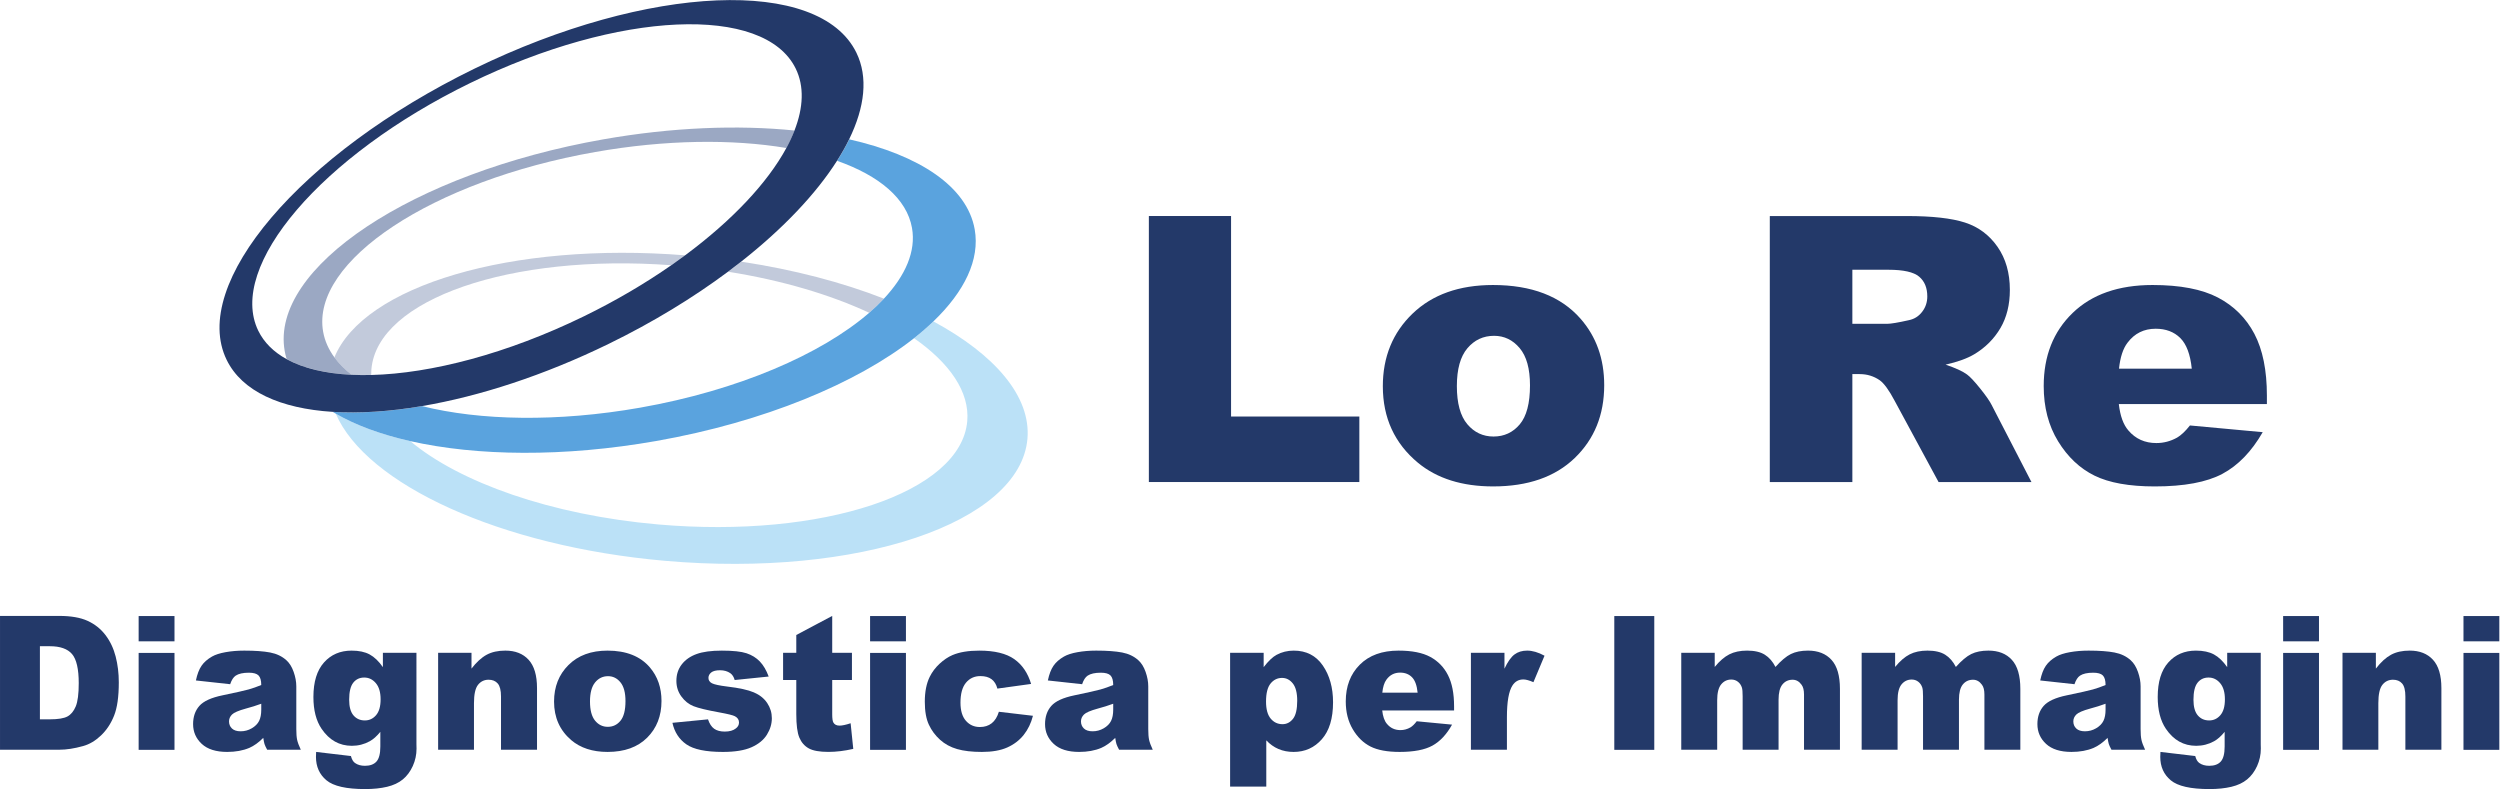
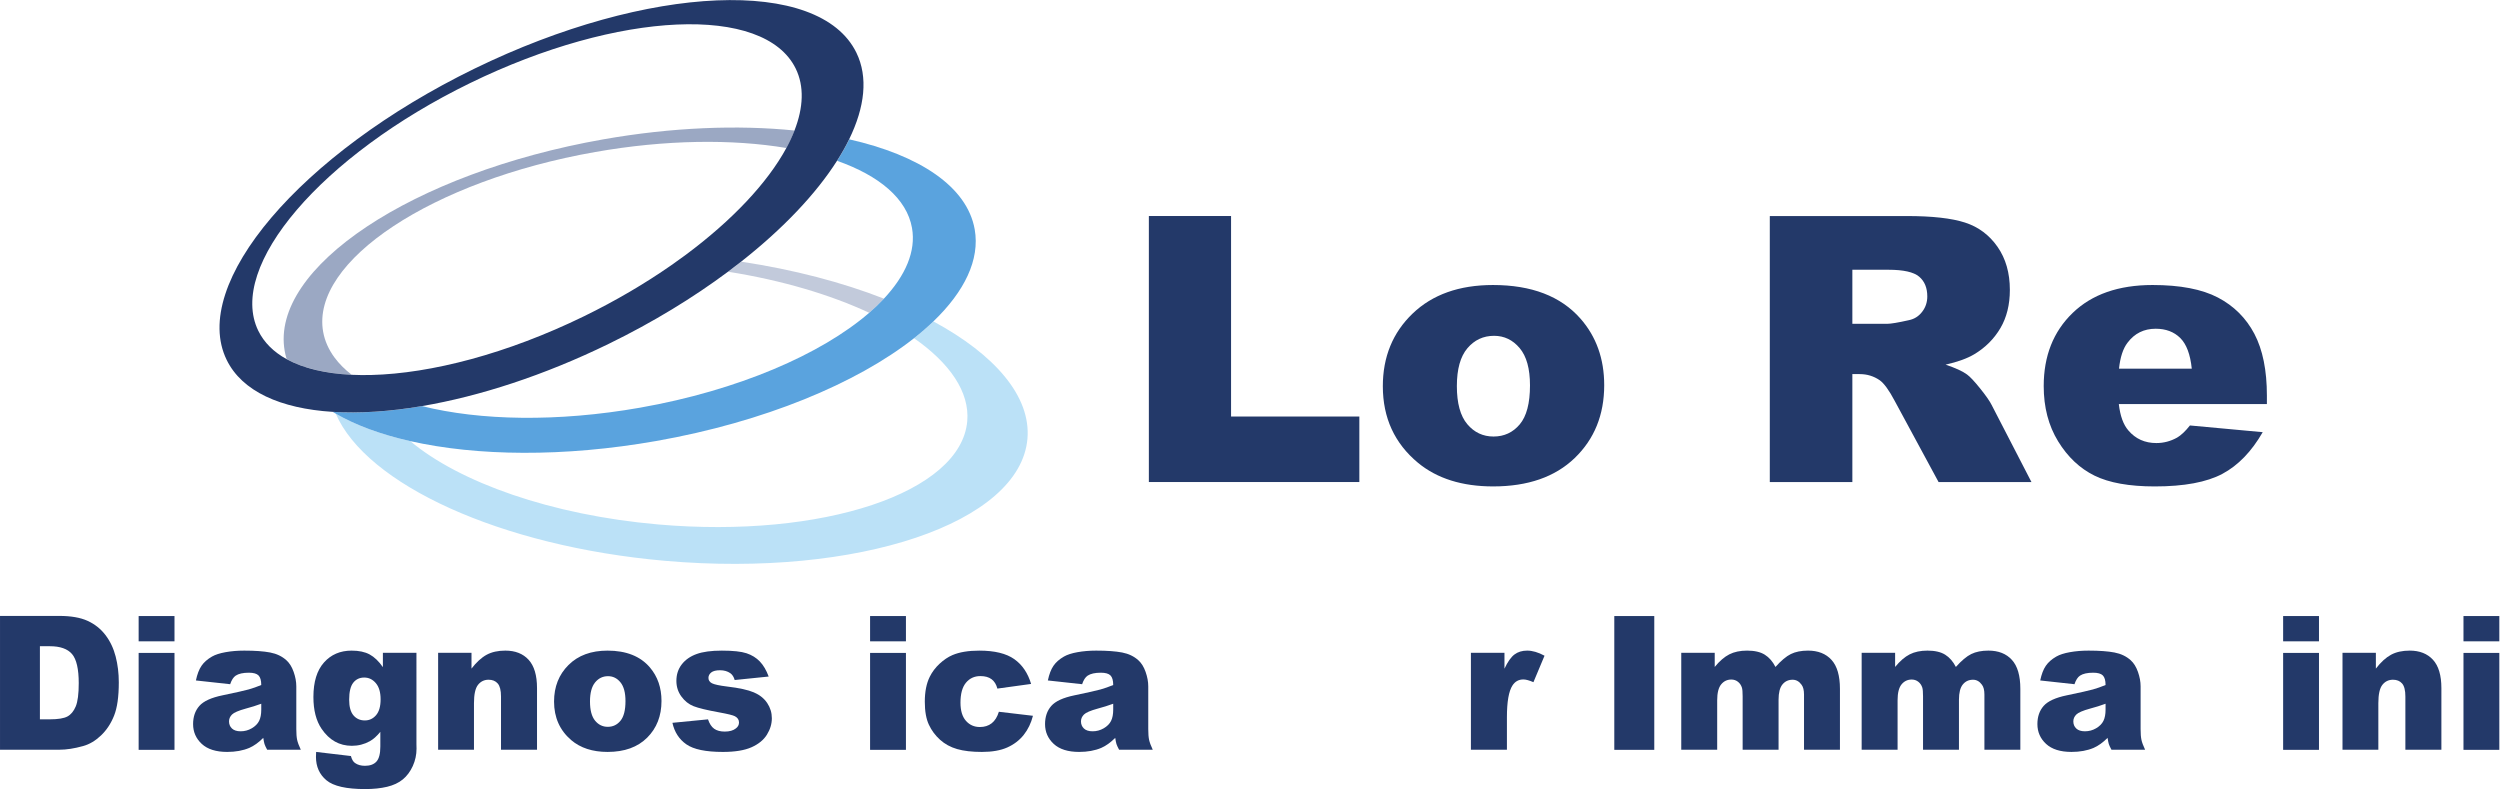
<svg xmlns="http://www.w3.org/2000/svg" version="1.1" id="svg1" width="411.162" height="129.778" viewBox="0 0 411.162 129.778">
  <defs id="defs1">
    <clipPath clipPathUnits="userSpaceOnUse" id="clipPath2">
      <path d="M 0,160.584 H 351.613 V 0 H 0 Z" transform="translate(-114.125,-106.116)" id="path2" />
    </clipPath>
    <clipPath clipPathUnits="userSpaceOnUse" id="clipPath4">
      <path d="M 0,160.584 H 351.613 V 0 H 0 Z" transform="translate(-139.453,-99.989)" id="path4" />
    </clipPath>
    <clipPath clipPathUnits="userSpaceOnUse" id="clipPath6">
-       <path d="M 0,160.584 H 351.613 V 0 H 0 Z" transform="translate(-65.561,-95.54)" id="path6" />
-     </clipPath>
+       </clipPath>
    <clipPath clipPathUnits="userSpaceOnUse" id="clipPath8">
      <path d="M 0,160.584 H 351.613 V 0 H 0 Z" transform="translate(-98.711,-122.443)" id="path8" />
    </clipPath>
    <clipPath clipPathUnits="userSpaceOnUse" id="clipPath10">
      <path d="M 0,160.584 H 351.613 V 0 H 0 Z" transform="translate(-105.269,-85.239)" id="path10" />
    </clipPath>
    <clipPath clipPathUnits="userSpaceOnUse" id="clipPath12">
      <path d="M 0,160.584 H 351.613 V 0 H 0 Z" transform="translate(-56.176,-98.835)" id="path12" />
    </clipPath>
    <clipPath clipPathUnits="userSpaceOnUse" id="clipPath14">
      <path d="M 0,160.584 H 351.613 V 0 H 0 Z" transform="translate(-29.239,-59.923)" id="path14" />
    </clipPath>
    <clipPath clipPathUnits="userSpaceOnUse" id="clipPath16">
      <path d="M 0,160.584 H 351.613 V 0 H 0 Z" id="path16" />
    </clipPath>
    <clipPath clipPathUnits="userSpaceOnUse" id="clipPath18">
      <path d="M 0,160.584 H 351.613 V 0 H 0 Z" transform="translate(-56.543,-52.829)" id="path18" />
    </clipPath>
    <clipPath clipPathUnits="userSpaceOnUse" id="clipPath20">
      <path d="M 0,160.584 H 351.613 V 0 H 0 Z" transform="translate(-67.386,-53.314)" id="path20" />
    </clipPath>
    <clipPath clipPathUnits="userSpaceOnUse" id="clipPath22">
      <path d="M 0,160.584 H 351.613 V 0 H 0 Z" transform="translate(-78.359,-59.113)" id="path22" />
    </clipPath>
    <clipPath clipPathUnits="userSpaceOnUse" id="clipPath24">
      <path d="M 0,160.584 H 351.613 V 0 H 0 Z" transform="translate(-97.092,-53.111)" id="path24" />
    </clipPath>
    <clipPath clipPathUnits="userSpaceOnUse" id="clipPath26">
      <path d="M 0,160.584 H 351.613 V 0 H 0 Z" transform="translate(-107.26,-50.476)" id="path26" />
    </clipPath>
    <clipPath clipPathUnits="userSpaceOnUse" id="clipPath28">
      <path d="M 0,160.584 H 351.613 V 0 H 0 Z" transform="translate(-126.97,-63.662)" id="path28" />
    </clipPath>
    <clipPath clipPathUnits="userSpaceOnUse" id="clipPath30">
      <path d="M 0,160.584 H 351.613 V 0 H 0 Z" id="path30" />
    </clipPath>
    <clipPath clipPathUnits="userSpaceOnUse" id="clipPath32">
      <path d="M 0,160.584 H 351.613 V 0 H 0 Z" transform="translate(-147.526,-51.838)" id="path32" />
    </clipPath>
    <clipPath clipPathUnits="userSpaceOnUse" id="clipPath34">
      <path d="M 0,160.584 H 351.613 V 0 H 0 Z" transform="translate(-161.63,-52.829)" id="path34" />
    </clipPath>
    <clipPath clipPathUnits="userSpaceOnUse" id="clipPath36">
-       <path d="M 0,160.584 H 351.613 V 0 H 0 Z" transform="translate(-180.481,-53.1)" id="path36" />
-     </clipPath>
+       </clipPath>
    <clipPath clipPathUnits="userSpaceOnUse" id="clipPath38">
-       <path d="M 0,160.584 H 351.613 V 0 H 0 Z" transform="translate(-199.179,-54.192)" id="path38" />
+       <path d="M 0,160.584 V 0 H 0 Z" transform="translate(-199.179,-54.192)" id="path38" />
    </clipPath>
    <clipPath clipPathUnits="userSpaceOnUse" id="clipPath40">
      <path d="M 0,160.584 H 351.613 V 0 H 0 Z" transform="translate(-205.752,-59.113)" id="path40" />
    </clipPath>
    <clipPath clipPathUnits="userSpaceOnUse" id="clipPath42">
      <path d="M 0,160.584 H 351.613 V 0 H 0 Z" id="path42" />
    </clipPath>
    <clipPath clipPathUnits="userSpaceOnUse" id="clipPath44">
      <path d="M 0,160.584 H 351.613 V 0 H 0 Z" transform="translate(-231.698,-59.113)" id="path44" />
    </clipPath>
    <clipPath clipPathUnits="userSpaceOnUse" id="clipPath46">
      <path d="M 0,160.584 H 351.613 V 0 H 0 Z" transform="translate(-253.949,-59.113)" id="path46" />
    </clipPath>
    <clipPath clipPathUnits="userSpaceOnUse" id="clipPath48">
      <path d="M 0,160.584 H 351.613 V 0 H 0 Z" transform="translate(-284.035,-52.829)" id="path48" />
    </clipPath>
    <clipPath clipPathUnits="userSpaceOnUse" id="clipPath50">
-       <path d="M 0,160.584 H 351.613 V 0 H 0 Z" transform="translate(-294.878,-53.314)" id="path50" />
-     </clipPath>
+       </clipPath>
    <clipPath clipPathUnits="userSpaceOnUse" id="clipPath52">
      <path d="M 0,160.584 H 351.613 V 0 H 0 Z" id="path52" />
    </clipPath>
    <clipPath clipPathUnits="userSpaceOnUse" id="clipPath54">
      <path d="M 0,160.584 H 351.613 V 0 H 0 Z" transform="translate(-313.261,-59.113)" id="path54" />
    </clipPath>
    <clipPath clipPathUnits="userSpaceOnUse" id="clipPath56">
      <path d="M 0,160.584 H 351.613 V 0 H 0 Z" id="path56" />
    </clipPath>
    <clipPath clipPathUnits="userSpaceOnUse" id="clipPath58">
      <path d="M 0,160.584 H 351.613 V 0 H 0 Z" transform="translate(-166.027,-112.989)" id="path58" />
    </clipPath>
    <clipPath clipPathUnits="userSpaceOnUse" id="clipPath60">
      <path d="M 0,160.584 H 351.613 V 0 H 0 Z" transform="translate(-204.02,-92.012)" id="path60" />
    </clipPath>
    <clipPath clipPathUnits="userSpaceOnUse" id="clipPath62">
      <path d="M 0,160.584 H 351.613 V 0 H 0 Z" transform="translate(-252.803,-99.691)" id="path62" />
    </clipPath>
    <clipPath clipPathUnits="userSpaceOnUse" id="clipPath64">
      <path d="M 0,160.584 H 351.613 V 0 H 0 Z" transform="translate(-294.669,-94.161)" id="path64" />
    </clipPath>
  </defs>
  <g id="layer-MC0" transform="translate(-32.423,-27.933)">
    <path id="path1" d="m 0,0 c 6.637,-1.049 12.604,-2.827 17.408,-5.065 0.662,0.574 1.27,1.156 1.819,1.745 C 14.111,-1.318 8.129,0.261 1.619,1.24 1.09,0.825 0.551,0.411 0,0" style="fill:#c2cadb;fill-opacity:1;fill-rule:nonzero;stroke:none" transform="matrix(1.333,0,0,-1.333,152.167,72.624)" clip-path="url(#clipPath2)" />
    <path id="path3" d="m 0,0 c -0.73,-0.7 -1.523,-1.393 -2.389,-2.073 4.412,-3.076 6.877,-6.641 6.563,-10.245 -0.772,-8.807 -17.848,-14.508 -38.143,-12.732 -13.195,1.154 -24.498,5.187 -30.582,10.287 -3.597,0.813 -6.711,1.956 -9.191,3.392 3.738,-8.702 20.258,-16.383 40.638,-18.168 23.78,-2.08 43.795,4.659 44.704,15.051 C 12.057,-9.258 7.584,-4.1 0,0" style="fill:#bbe1f7;fill-opacity:1;fill-rule:nonzero;stroke:none" transform="matrix(1.333,0,0,-1.333,185.937,80.794)" clip-path="url(#clipPath4)" />
    <path id="path5" d="m 0,0 c 0.562,-0.766 1.277,-1.479 2.123,-2.137 0.783,-0.038 1.592,-0.046 2.428,-0.025 -0.002,0.241 0,0.482 0.021,0.723 0.756,8.642 17.213,14.287 37.002,12.82 0.58,0.405 1.149,0.813 1.705,1.224 C 21.818,14.31 3.6,8.831 0,0" style="fill:#c2cadb;fill-opacity:1;fill-rule:nonzero;stroke:none" transform="matrix(1.333,0,0,-1.333,87.414,86.725)" clip-path="url(#clipPath6)" />
    <path id="path7" d="m 0,0 c -23.51,-4.146 -41.1,-15.833 -39.287,-26.107 0.06,-0.34 0.142,-0.672 0.242,-1 2.068,-1.141 4.805,-1.781 8.018,-1.933 -0.846,0.659 -1.561,1.371 -2.123,2.137 -0.715,0.976 -1.194,2.034 -1.395,3.171 -1.535,8.707 13.484,18.633 33.549,22.17 8.721,1.539 16.957,1.615 23.611,0.496 0.397,0.731 0.729,1.451 1.004,2.159 C 16.633,1.802 8.516,1.502 0,0" style="fill:#9ba8c3;fill-opacity:1;fill-rule:nonzero;stroke:none" transform="matrix(1.333,0,0,-1.333,131.615,50.855)" clip-path="url(#clipPath8)" />
    <path id="path9" d="m 0,0 c 13.316,2.348 24.729,7.117 31.795,12.677 0.865,0.68 1.658,1.372 2.389,2.073 3.837,3.685 5.763,7.614 5.103,11.358 -0.932,5.277 -6.807,9.149 -15.482,11.11 -0.424,-0.872 -0.926,-1.757 -1.494,-2.652 5.195,-1.827 8.601,-4.663 9.24,-8.283 0.506,-2.868 -0.793,-5.866 -3.469,-8.727 C 27.533,16.968 26.926,16.385 26.264,15.812 20.355,10.701 10.1,6.245 -1.996,4.111 -12.219,2.31 -21.771,2.518 -28.893,4.303 -32.908,3.619 -36.631,3.383 -39.918,3.59 -39.801,3.52 -39.68,3.449 -39.559,3.379 -37.078,1.942 -33.965,0.8 -30.367,-0.014 -22.154,-1.871 -11.434,-2.016 0,0" style="fill:#5aa3de;fill-opacity:1;fill-rule:nonzero;stroke:none" transform="matrix(1.333,0,0,-1.333,140.359,100.46)" clip-path="url(#clipPath10)" />
    <path id="path11" d="m 0,0 c -3.875,7.947 7.826,21.628 26.139,30.559 18.31,8.931 36.295,9.729 40.172,1.782 C 67.377,30.156 67.258,27.535 66.154,24.7 65.879,23.992 65.547,23.273 65.15,22.541 62.824,18.248 58.463,13.609 52.664,9.31 52.107,8.898 51.539,8.49 50.959,8.086 47.727,5.835 44.104,3.699 40.174,1.782 30.703,-2.836 21.326,-5.274 13.936,-5.458 13.1,-5.478 12.291,-5.47 11.508,-5.433 8.295,-5.28 5.559,-4.641 3.49,-3.499 1.908,-2.626 0.715,-1.462 0,0 m 20.201,-9.293 c 7.067,1.2 15.02,3.769 23.026,7.673 5.472,2.669 10.435,5.705 14.722,8.9 0.551,0.411 1.09,0.825 1.619,1.241 5.176,4.073 9.235,8.357 11.836,12.449 0.569,0.895 1.071,1.78 1.494,2.652 1.944,3.979 2.362,7.677 0.897,10.683 -4.574,9.377 -25.674,8.494 -47.129,-1.97 C 5.209,21.87 -8.477,5.786 -3.902,-3.59 c 1.896,-3.891 6.644,-6.009 13.078,-6.416 3.287,-0.207 7.01,0.029 11.025,0.713" style="fill:#233969;fill-opacity:1;fill-rule:nonzero;stroke:none" transform="matrix(1.333,0,0,-1.333,74.901,82.331)" clip-path="url(#clipPath12)" />
    <path id="path13" d="m 0,0 v -9.02 h 1.206 c 1.028,0 1.76,0.119 2.194,0.355 0.435,0.236 0.776,0.649 1.022,1.239 0.246,0.589 0.369,1.544 0.369,2.865 0,1.749 -0.275,2.947 -0.825,3.593 C 3.415,-0.323 2.502,0 1.227,0 Z M -4.922,3.739 H 2.39 c 1.441,0 2.606,-0.203 3.493,-0.608 0.887,-0.406 1.621,-0.987 2.2,-1.746 0.58,-0.758 1,-1.64 1.261,-2.646 0.26,-1.006 0.39,-2.072 0.39,-3.198 0,-1.764 -0.193,-3.132 -0.581,-4.104 C 8.766,-9.536 8.227,-10.351 7.54,-11.007 6.852,-11.664 6.113,-12.102 5.323,-12.319 4.244,-12.62 3.267,-12.77 2.39,-12.77 h -7.312 z" style="fill:#233969;fill-opacity:1;fill-rule:nonzero;stroke:none" transform="matrix(1.333,0,0,-1.333,38.986,134.214)" clip-path="url(#clipPath14)" />
    <path id="path15" d="m 41.429,59.113 h 4.423 V 47.154 h -4.423 z m 0,4.549 h 4.423 v -3.119 h -4.423 z" style="fill:#233969;fill-opacity:1;fill-rule:nonzero;stroke:none" transform="matrix(1.333,0,0,-1.333,0,214.112)" clip-path="url(#clipPath16)" />
    <path id="path17" d="m 0,0 c -0.609,-0.225 -1.243,-0.424 -1.901,-0.597 -0.899,-0.247 -1.467,-0.491 -1.706,-0.732 -0.247,-0.247 -0.37,-0.529 -0.37,-0.844 0,-0.361 0.122,-0.655 0.364,-0.884 0.243,-0.229 0.599,-0.343 1.07,-0.343 0.492,0 0.951,0.123 1.375,0.371 0.423,0.248 0.724,0.55 0.901,0.906 C -0.089,-1.766 0,-1.302 0,-0.732 Z m -3.836,2.41 -4.227,0.462 c 0.16,0.765 0.39,1.368 0.691,1.807 0.3,0.439 0.733,0.82 1.298,1.143 0.406,0.233 0.964,0.413 1.674,0.54 0.709,0.128 1.477,0.192 2.302,0.192 1.327,0 2.391,-0.077 3.195,-0.231 C 1.901,6.169 2.571,5.848 3.107,5.36 3.483,5.022 3.78,4.544 3.998,3.924 4.215,3.305 4.324,2.714 4.324,2.151 V -3.13 c 0,-0.563 0.034,-1.004 0.103,-1.324 0.069,-0.319 0.219,-0.726 0.451,-1.221 H 0.728 C 0.561,-5.368 0.452,-5.133 0.401,-4.972 0.351,-4.81 0.3,-4.557 0.249,-4.211 -0.33,-4.79 -0.906,-5.202 -1.479,-5.45 -2.261,-5.78 -3.17,-5.945 -4.205,-5.945 c -1.376,0 -2.421,0.33 -3.135,0.99 -0.714,0.661 -1.07,1.476 -1.07,2.444 0,0.908 0.257,1.656 0.771,2.241 0.515,0.585 1.463,1.021 2.847,1.306 1.658,0.345 2.734,0.588 3.227,0.726 0.493,0.139 1.014,0.321 1.565,0.547 0,0.563 -0.113,0.957 -0.337,1.182 -0.225,0.225 -0.62,0.338 -1.184,0.338 -0.725,0 -1.268,-0.121 -1.63,-0.361 C -3.434,3.281 -3.662,2.928 -3.836,2.41" style="fill:#233969;fill-opacity:1;fill-rule:nonzero;stroke:none" transform="matrix(1.333,0,0,-1.333,75.391,143.673)" clip-path="url(#clipPath18)" />
    <path id="path19" d="m 0,0 c 0,-0.863 0.178,-1.504 0.532,-1.92 0.356,-0.417 0.823,-0.625 1.403,-0.625 0.549,0 1.011,0.216 1.384,0.647 0.373,0.432 0.56,1.084 0.56,1.954 0,0.871 -0.195,1.537 -0.587,1.999 C 2.901,2.517 2.423,2.747 1.858,2.747 1.293,2.747 0.843,2.535 0.506,2.111 0.169,1.687 0,0.983 0,0 m 4.161,5.799 h 4.14 V -5.495 l 0.011,-0.53 c 0,-0.75 -0.154,-1.465 -0.461,-2.145 -0.309,-0.679 -0.718,-1.229 -1.229,-1.649 -0.51,-0.421 -1.158,-0.725 -1.944,-0.913 -0.786,-0.187 -1.687,-0.281 -2.7,-0.281 -2.318,0 -3.91,0.36 -4.776,1.081 -0.865,0.72 -1.298,1.685 -1.298,2.894 0,0.15 0.007,0.353 0.022,0.608 l 4.292,-0.507 c 0.108,-0.413 0.275,-0.698 0.5,-0.856 0.325,-0.232 0.734,-0.349 1.227,-0.349 0.637,0 1.114,0.177 1.429,0.53 0.315,0.353 0.473,0.968 0.473,1.846 v 1.813 C 3.412,-4.486 2.978,-4.872 2.543,-5.112 1.861,-5.488 1.127,-5.675 0.337,-5.675 c -1.543,0 -2.789,0.698 -3.737,2.094 -0.674,0.991 -1.011,2.301 -1.011,3.93 0,1.862 0.434,3.28 1.304,4.256 0.869,0.976 2.007,1.464 3.412,1.464 0.897,0 1.638,-0.157 2.221,-0.472 C 3.109,5.281 3.654,4.759 4.161,4.031 Z" style="fill:#233969;fill-opacity:1;fill-rule:nonzero;stroke:none" transform="matrix(1.333,0,0,-1.333,89.848,143.027)" clip-path="url(#clipPath20)" />
    <path id="path21" d="m 0,0 h 4.118 v -1.948 c 0.615,0.796 1.238,1.364 1.869,1.706 0.63,0.341 1.398,0.512 2.303,0.512 1.225,0 2.183,-0.377 2.874,-1.131 0.691,-0.755 1.038,-1.92 1.038,-3.497 v -7.601 H 7.758 v 6.576 c 0,0.751 -0.134,1.282 -0.402,1.593 -0.268,0.312 -0.645,0.468 -1.129,0.468 -0.537,0 -0.971,-0.21 -1.305,-0.631 -0.333,-0.42 -0.499,-1.175 -0.499,-2.263 v -5.743 H 0 Z" style="fill:#233969;fill-opacity:1;fill-rule:nonzero;stroke:none" transform="matrix(1.333,0,0,-1.333,104.479,135.295)" clip-path="url(#clipPath22)" />
    <path id="path23" d="m 0,0 c 0,-1.066 0.208,-1.855 0.624,-2.365 0.417,-0.511 0.941,-0.765 1.57,-0.765 0.638,0 1.161,0.251 1.571,0.754 0.409,0.503 0.613,1.31 0.613,2.421 0,1.036 -0.206,1.807 -0.619,2.314 C 3.346,2.866 2.835,3.119 2.227,3.119 1.582,3.119 1.05,2.862 0.63,2.348 0.21,1.833 0,1.051 0,0 m -4.434,-0.011 c 0,1.824 0.594,3.327 1.783,4.51 1.187,1.182 2.792,1.773 4.813,1.773 2.311,0 4.056,-0.694 5.236,-2.083 C 8.348,3.07 8.822,1.693 8.822,0.056 8.822,-1.783 8.233,-3.29 7.057,-4.465 5.879,-5.64 4.251,-6.227 2.173,-6.227 c -1.855,0 -3.355,0.488 -4.498,1.464 -1.405,1.208 -2.109,2.792 -2.109,4.752" style="fill:#233969;fill-opacity:1;fill-rule:nonzero;stroke:none" transform="matrix(1.333,0,0,-1.333,129.456,143.298)" clip-path="url(#clipPath24)" />
    <path id="path25" d="m 0,0 4.39,0.428 c 0.181,-0.54 0.434,-0.927 0.76,-1.16 0.327,-0.232 0.761,-0.349 1.304,-0.349 0.594,0 1.054,0.131 1.38,0.394 0.254,0.194 0.381,0.438 0.381,0.73 0,0.33 -0.167,0.585 -0.5,0.765 C 7.476,0.936 6.842,1.093 5.813,1.28 4.277,1.558 3.211,1.814 2.613,2.051 2.016,2.287 1.513,2.687 1.104,3.249 0.694,3.811 0.489,4.453 0.489,5.172 c 0,0.788 0.221,1.467 0.663,2.037 0.442,0.57 1.05,0.995 1.826,1.276 0.774,0.282 1.814,0.422 3.118,0.422 1.376,0 2.391,-0.109 3.048,-0.326 0.655,-0.218 1.202,-0.556 1.64,-1.014 0.438,-0.458 0.802,-1.077 1.092,-1.858 L 7.682,5.281 C 7.573,5.664 7.393,5.946 7.139,6.126 6.791,6.366 6.371,6.486 5.878,6.486 5.379,6.486 5.015,6.395 4.786,6.211 4.559,6.027 4.444,5.804 4.444,5.542 4.444,5.249 4.589,5.028 4.879,4.878 5.168,4.729 5.799,4.594 6.77,4.474 8.239,4.301 9.333,4.061 10.051,3.753 c 0.717,-0.307 1.265,-0.746 1.645,-1.315 0.381,-0.57 0.571,-1.197 0.571,-1.879 0,-0.69 -0.201,-1.361 -0.603,-2.014 C 11.262,-2.107 10.628,-2.626 9.763,-3.013 8.897,-3.399 7.718,-3.592 6.226,-3.592 4.118,-3.592 2.617,-3.281 1.723,-2.657 0.828,-2.034 0.254,-1.148 0,0" style="fill:#233969;fill-opacity:1;fill-rule:nonzero;stroke:none" transform="matrix(1.333,0,0,-1.333,143.013,146.811)" clip-path="url(#clipPath26)" />
-     <path id="path27" d="M 0,0 V -4.549 H 2.434 V -7.905 H 0 v -4.237 c 0,-0.509 0.047,-0.847 0.142,-1.011 0.144,-0.255 0.398,-0.383 0.76,-0.383 0.326,0 0.783,0.098 1.369,0.293 l 0.326,-3.164 c -1.094,-0.248 -2.115,-0.371 -3.064,-0.371 -1.101,0 -1.912,0.146 -2.433,0.438 -0.522,0.293 -0.908,0.736 -1.158,1.333 -0.25,0.596 -0.375,1.561 -0.375,2.896 v 4.206 h -1.629 v 3.356 h 1.629 v 2.195 z" style="fill:#233969;fill-opacity:1;fill-rule:nonzero;stroke:none" transform="matrix(1.333,0,0,-1.333,169.293,129.229)" clip-path="url(#clipPath28)" />
    <path id="path29" d="m 131.674,59.113 h 4.423 V 47.154 h -4.423 z m 0,4.549 h 4.423 v -3.119 h -4.423 z" style="fill:#233969;fill-opacity:1;fill-rule:nonzero;stroke:none" transform="matrix(1.333,0,0,-1.333,0,214.112)" clip-path="url(#clipPath30)" />
    <path id="path31" d="M 0,0 4.205,-0.496 C 3.973,-1.404 3.593,-2.191 3.064,-2.855 2.535,-3.519 1.859,-4.035 1.038,-4.403 0.216,-4.771 -0.829,-4.955 -2.097,-4.955 c -1.224,0 -2.244,0.118 -3.058,0.354 -0.816,0.237 -1.516,0.619 -2.103,1.148 -0.587,0.529 -1.047,1.149 -1.38,1.862 -0.333,0.712 -0.5,1.657 -0.5,2.835 0,1.23 0.203,2.254 0.609,3.072 0.297,0.599 0.703,1.138 1.217,1.614 0.514,0.476 1.043,0.831 1.586,1.063 0.862,0.368 1.967,0.551 3.314,0.551 1.884,0 3.319,-0.349 4.308,-1.047 C 2.885,5.799 3.578,4.778 3.977,3.434 L -0.185,2.86 c -0.131,0.511 -0.368,0.895 -0.711,1.154 -0.344,0.259 -0.806,0.389 -1.385,0.389 -0.733,0 -1.324,-0.272 -1.777,-0.815 -0.453,-0.544 -0.679,-1.366 -0.679,-2.467 0,-0.982 0.224,-1.728 0.673,-2.237 0.45,-0.51 1.022,-0.765 1.717,-0.765 0.579,0 1.067,0.154 1.461,0.462 C -0.49,-1.111 -0.195,-0.638 0,0" style="fill:#233969;fill-opacity:1;fill-rule:nonzero;stroke:none" transform="matrix(1.333,0,0,-1.333,196.702,144.994)" clip-path="url(#clipPath32)" />
    <path id="path33" d="m 0,0 c -0.609,-0.225 -1.243,-0.424 -1.901,-0.597 -0.899,-0.247 -1.467,-0.491 -1.706,-0.732 -0.247,-0.247 -0.37,-0.529 -0.37,-0.844 0,-0.361 0.122,-0.655 0.364,-0.884 0.243,-0.229 0.599,-0.343 1.07,-0.343 0.492,0 0.951,0.123 1.375,0.371 0.423,0.248 0.724,0.55 0.901,0.906 C -0.089,-1.766 0,-1.302 0,-0.732 Z m -3.836,2.41 -4.227,0.462 c 0.16,0.765 0.39,1.368 0.691,1.807 0.3,0.439 0.733,0.82 1.298,1.143 0.406,0.233 0.964,0.413 1.674,0.54 0.709,0.128 1.477,0.192 2.302,0.192 1.327,0 2.391,-0.077 3.195,-0.231 C 1.901,6.169 2.571,5.848 3.107,5.36 3.483,5.022 3.78,4.544 3.998,3.924 4.215,3.305 4.324,2.714 4.324,2.151 V -3.13 c 0,-0.563 0.034,-1.004 0.103,-1.324 0.069,-0.319 0.219,-0.726 0.451,-1.221 H 0.727 C 0.561,-5.368 0.452,-5.133 0.401,-4.972 0.351,-4.81 0.3,-4.557 0.249,-4.211 -0.33,-4.79 -0.906,-5.202 -1.479,-5.45 -2.261,-5.78 -3.17,-5.945 -4.205,-5.945 c -1.376,0 -2.421,0.33 -3.135,0.99 -0.714,0.661 -1.07,1.476 -1.07,2.444 0,0.908 0.257,1.656 0.771,2.241 0.515,0.585 1.463,1.021 2.847,1.306 1.658,0.345 2.734,0.588 3.227,0.726 0.493,0.139 1.014,0.321 1.565,0.547 0,0.563 -0.113,0.957 -0.337,1.182 -0.225,0.225 -0.62,0.338 -1.184,0.338 -0.725,0 -1.268,-0.121 -1.63,-0.361 C -3.434,3.281 -3.662,2.928 -3.836,2.41" style="fill:#233969;fill-opacity:1;fill-rule:nonzero;stroke:none" transform="matrix(1.333,0,0,-1.333,215.507,143.673)" clip-path="url(#clipPath34)" />
    <path id="path35" d="m 0,0 c 0,-0.946 0.191,-1.648 0.576,-2.106 0.384,-0.458 0.869,-0.687 1.456,-0.687 0.514,0 0.945,0.22 1.293,0.659 0.348,0.439 0.522,1.184 0.522,2.235 0,0.969 -0.182,1.68 -0.544,2.134 C 2.94,2.689 2.499,2.916 1.977,2.916 1.412,2.916 0.941,2.688 0.565,2.229 0.188,1.771 0,1.028 0,0 M -4.433,-10.495 V 6.013 h 4.14 V 4.245 c 0.571,0.743 1.097,1.246 1.575,1.509 0.645,0.353 1.359,0.529 2.141,0.529 1.543,0 2.735,-0.612 3.58,-1.835 C 7.847,3.224 8.268,1.711 8.268,-0.09 8.268,-2.08 7.809,-3.598 6.889,-4.645 5.969,-5.692 4.806,-6.216 3.4,-6.216 c -0.68,0 -1.301,0.12 -1.863,0.36 -0.561,0.24 -1.062,0.597 -1.505,1.07 v -5.709 z" style="fill:#233969;fill-opacity:1;fill-rule:nonzero;stroke:none" transform="matrix(1.333,0,0,-1.333,240.641,143.313)" clip-path="url(#clipPath36)" />
    <path id="path37" d="M 0,0 C -0.087,0.886 -0.317,1.52 -0.69,1.903 -1.064,2.286 -1.554,2.477 -2.162,2.477 -2.865,2.477 -3.427,2.188 -3.847,1.61 -4.114,1.25 -4.285,0.713 -4.357,0 Z m 4.498,-2.196 h -8.866 c 0.08,-0.736 0.271,-1.283 0.576,-1.644 0.427,-0.518 0.984,-0.777 1.673,-0.777 0.434,0 0.848,0.113 1.239,0.338 0.238,0.142 0.495,0.394 0.771,0.754 L 4.248,-3.941 C 3.581,-5.143 2.777,-6.004 1.836,-6.526 0.895,-7.047 -0.457,-7.308 -2.217,-7.308 c -1.528,0 -2.73,0.223 -3.607,0.67 -0.876,0.446 -1.603,1.156 -2.178,2.128 -0.576,0.972 -0.864,2.115 -0.864,3.429 0,1.869 0.577,3.382 1.733,4.538 1.156,1.156 2.75,1.734 4.786,1.734 1.652,0 2.955,-0.259 3.911,-0.777 0.956,-0.518 1.684,-1.268 2.184,-2.252 0.5,-0.984 0.75,-2.264 0.75,-3.84 z" style="fill:#233969;fill-opacity:1;fill-rule:nonzero;stroke:none" transform="matrix(1.333,0,0,-1.333,265.572,141.856)" clip-path="url(#clipPath38)" />
    <path id="path39" d="m 0,0 h 4.14 v -1.96 c 0.398,0.849 0.809,1.433 1.233,1.751 0.424,0.319 0.946,0.479 1.569,0.479 0.653,0 1.366,-0.21 2.141,-0.63 L 7.714,-3.626 c -0.522,0.225 -0.935,0.338 -1.239,0.338 -0.58,0 -1.028,-0.248 -1.347,-0.743 C 4.672,-4.73 4.443,-6.036 4.443,-7.95 v -4.009 H 0 Z" style="fill:#233969;fill-opacity:1;fill-rule:nonzero;stroke:none" transform="matrix(1.333,0,0,-1.333,274.336,135.295)" clip-path="url(#clipPath40)" />
    <path id="path41" d="m 223.494,63.662 h 4.933 V 47.154 h -4.933 z" style="fill:#233969;fill-opacity:1;fill-rule:nonzero;stroke:none" transform="matrix(1.333,0,0,-1.333,0,214.112)" clip-path="url(#clipPath42)" />
    <path id="path43" d="m 0,0 h 4.129 v -1.746 c 0.595,0.728 1.194,1.246 1.801,1.555 0.605,0.307 1.336,0.461 2.192,0.461 0.921,0 1.65,-0.169 2.187,-0.506 0.537,-0.338 0.975,-0.842 1.316,-1.51 0.694,0.781 1.328,1.312 1.899,1.594 0.572,0.281 1.277,0.422 2.116,0.422 1.237,0 2.203,-0.381 2.897,-1.143 0.694,-0.762 1.042,-1.954 1.042,-3.575 v -7.511 h -4.433 v 6.813 c 0,0.54 -0.101,0.942 -0.303,1.205 -0.296,0.412 -0.664,0.619 -1.105,0.619 -0.519,0 -0.938,-0.195 -1.256,-0.586 -0.318,-0.39 -0.476,-1.017 -0.476,-1.88 v -6.171 H 7.573 v 6.587 c 0,0.526 -0.029,0.883 -0.088,1.07 -0.094,0.3 -0.257,0.543 -0.49,0.727 -0.232,0.183 -0.506,0.276 -0.817,0.276 -0.51,0 -0.928,-0.2 -1.254,-0.597 C 4.597,-4.295 4.433,-4.947 4.433,-5.855 v -6.104 H 0 Z" style="fill:#233969;fill-opacity:1;fill-rule:nonzero;stroke:none" transform="matrix(1.333,0,0,-1.333,308.931,135.295)" clip-path="url(#clipPath44)" />
    <path id="path45" d="m 0,0 h 4.129 v -1.746 c 0.595,0.728 1.194,1.246 1.801,1.555 0.605,0.307 1.336,0.461 2.192,0.461 0.921,0 1.65,-0.169 2.187,-0.506 0.537,-0.338 0.975,-0.842 1.316,-1.51 0.694,0.781 1.328,1.312 1.899,1.594 0.572,0.281 1.277,0.422 2.116,0.422 1.237,0 2.203,-0.381 2.897,-1.143 0.695,-0.762 1.042,-1.954 1.042,-3.575 v -7.511 h -4.433 v 6.813 c 0,0.54 -0.101,0.942 -0.303,1.205 -0.296,0.412 -0.664,0.619 -1.105,0.619 -0.519,0 -0.938,-0.195 -1.256,-0.586 -0.318,-0.39 -0.476,-1.017 -0.476,-1.88 v -6.171 H 7.573 v 6.587 c 0,0.526 -0.029,0.883 -0.088,1.07 -0.094,0.3 -0.257,0.543 -0.49,0.727 -0.232,0.183 -0.506,0.276 -0.817,0.276 -0.51,0 -0.928,-0.2 -1.254,-0.597 C 4.597,-4.295 4.433,-4.947 4.433,-5.855 v -6.104 H 0 Z" style="fill:#233969;fill-opacity:1;fill-rule:nonzero;stroke:none" transform="matrix(1.333,0,0,-1.333,338.599,135.295)" clip-path="url(#clipPath46)" />
    <path id="path47" d="m 0,0 c -0.609,-0.225 -1.243,-0.424 -1.901,-0.597 -0.899,-0.247 -1.467,-0.491 -1.706,-0.732 -0.247,-0.247 -0.37,-0.529 -0.37,-0.844 0,-0.361 0.122,-0.655 0.364,-0.884 0.243,-0.229 0.599,-0.343 1.07,-0.343 0.492,0 0.951,0.123 1.375,0.371 0.423,0.248 0.724,0.55 0.901,0.906 C -0.089,-1.766 0,-1.302 0,-0.732 Z m -3.836,2.41 -4.227,0.462 c 0.16,0.765 0.39,1.368 0.691,1.807 0.3,0.439 0.733,0.82 1.298,1.143 0.406,0.233 0.964,0.413 1.674,0.54 0.709,0.128 1.477,0.192 2.302,0.192 1.327,0 2.391,-0.077 3.195,-0.231 C 1.901,6.169 2.571,5.848 3.107,5.36 3.483,5.022 3.78,4.544 3.998,3.924 4.215,3.305 4.324,2.714 4.324,2.151 V -3.13 c 0,-0.563 0.034,-1.004 0.103,-1.324 0.069,-0.319 0.219,-0.726 0.451,-1.221 H 0.728 C 0.561,-5.368 0.452,-5.133 0.401,-4.972 0.35,-4.81 0.3,-4.557 0.249,-4.211 -0.33,-4.79 -0.906,-5.202 -1.479,-5.45 -2.261,-5.78 -3.17,-5.945 -4.205,-5.945 c -1.376,0 -2.421,0.33 -3.135,0.99 -0.714,0.661 -1.07,1.476 -1.07,2.444 0,0.908 0.257,1.656 0.771,2.241 0.515,0.585 1.463,1.021 2.847,1.306 1.658,0.345 2.734,0.588 3.227,0.726 0.493,0.139 1.014,0.321 1.565,0.547 0,0.563 -0.113,0.957 -0.337,1.182 -0.225,0.225 -0.62,0.338 -1.184,0.338 -0.725,0 -1.268,-0.121 -1.63,-0.361 C -3.434,3.281 -3.662,2.928 -3.836,2.41" style="fill:#233969;fill-opacity:1;fill-rule:nonzero;stroke:none" transform="matrix(1.333,0,0,-1.333,378.714,143.673)" clip-path="url(#clipPath48)" />
    <path id="path49" d="m 0,0 c 0,-0.863 0.178,-1.504 0.532,-1.92 0.356,-0.417 0.822,-0.625 1.403,-0.625 0.549,0 1.011,0.216 1.384,0.647 0.373,0.432 0.56,1.084 0.56,1.954 0,0.871 -0.195,1.537 -0.587,1.999 C 2.901,2.517 2.423,2.747 1.858,2.747 1.293,2.747 0.843,2.535 0.506,2.111 0.169,1.687 0,0.983 0,0 m 4.161,5.799 h 4.14 V -5.495 l 0.011,-0.53 c 0,-0.75 -0.154,-1.465 -0.461,-2.145 -0.309,-0.679 -0.718,-1.229 -1.229,-1.649 -0.51,-0.421 -1.158,-0.725 -1.944,-0.913 -0.786,-0.187 -1.687,-0.281 -2.7,-0.281 -2.318,0 -3.91,0.36 -4.776,1.081 -0.865,0.72 -1.298,1.685 -1.298,2.894 0,0.15 0.007,0.353 0.022,0.608 l 4.292,-0.507 c 0.108,-0.413 0.275,-0.698 0.5,-0.856 0.325,-0.232 0.734,-0.349 1.227,-0.349 0.637,0 1.114,0.177 1.429,0.53 0.315,0.353 0.473,0.968 0.473,1.846 v 1.813 C 3.412,-4.486 2.978,-4.872 2.543,-5.112 1.861,-5.488 1.127,-5.675 0.337,-5.675 c -1.543,0 -2.789,0.698 -3.737,2.094 -0.674,0.991 -1.011,2.301 -1.011,3.93 0,1.862 0.434,3.28 1.304,4.256 0.869,0.976 2.006,1.464 3.412,1.464 0.897,0 1.638,-0.157 2.221,-0.472 C 3.109,5.281 3.654,4.759 4.161,4.031 Z" style="fill:#233969;fill-opacity:1;fill-rule:nonzero;stroke:none" transform="matrix(1.333,0,0,-1.333,393.171,143.027)" clip-path="url(#clipPath50)" />
    <path id="path51" d="m 306.015,59.113 h 4.423 V 47.154 h -4.423 z m 0,4.549 h 4.423 v -3.119 h -4.423 z" style="fill:#233969;fill-opacity:1;fill-rule:nonzero;stroke:none" transform="matrix(1.333,0,0,-1.333,0,214.112)" clip-path="url(#clipPath52)" />
    <path id="path53" d="m 0,0 h 4.118 v -1.948 c 0.615,0.796 1.239,1.364 1.869,1.706 0.63,0.341 1.398,0.512 2.303,0.512 1.225,0 2.183,-0.377 2.874,-1.131 0.691,-0.755 1.038,-1.92 1.038,-3.497 v -7.601 H 7.758 v 6.576 c 0,0.751 -0.134,1.282 -0.401,1.593 -0.269,0.312 -0.646,0.468 -1.13,0.468 -0.536,0 -0.971,-0.21 -1.305,-0.631 -0.333,-0.42 -0.499,-1.175 -0.499,-2.263 v -5.743 H 0 Z" style="fill:#233969;fill-opacity:1;fill-rule:nonzero;stroke:none" transform="matrix(1.333,0,0,-1.333,417.681,135.295)" clip-path="url(#clipPath54)" />
    <path id="path55" d="m 328.266,59.113 h 4.423 V 47.154 h -4.423 z m 0,4.549 h 4.423 v -3.119 h -4.423 z" style="fill:#233969;fill-opacity:1;fill-rule:nonzero;stroke:none" transform="matrix(1.333,0,0,-1.333,0,214.112)" clip-path="url(#clipPath56)" />
    <path id="path57" d="M 0,0 H 10.142 V -24.739 H 25.97 v -8.082 H 0 Z" style="fill:#233969;fill-opacity:1;fill-rule:nonzero;stroke:none" transform="matrix(1.333,0,0,-1.333,221.37,63.46)" clip-path="url(#clipPath58)" />
    <path id="path59" d="m 0,0 c 0,-2.12 0.429,-3.686 1.287,-4.702 0.858,-1.015 1.937,-1.522 3.236,-1.522 1.313,0 2.391,0.5 3.235,1.5 0.843,1 1.265,2.604 1.265,4.813 0,2.06 -0.426,3.594 -1.277,4.601 C 6.895,5.698 5.844,6.202 4.59,6.202 3.261,6.202 2.164,5.69 1.299,4.668 0.433,3.646 0,2.089 0,0 m -9.134,-0.023 c 0,3.628 1.224,6.616 3.671,8.967 2.448,2.35 5.754,3.526 9.918,3.526 4.761,0 8.358,-1.381 10.791,-4.142 1.955,-2.224 2.933,-4.962 2.933,-8.216 0,-3.657 -1.213,-6.653 -3.638,-8.989 -2.426,-2.336 -5.78,-3.503 -10.063,-3.503 -3.822,0 -6.911,0.969 -9.269,2.91 -2.896,2.403 -4.343,5.552 -4.343,9.447" style="fill:#233969;fill-opacity:1;fill-rule:nonzero;stroke:none" transform="matrix(1.333,0,0,-1.333,272.026,91.43)" clip-path="url(#clipPath60)" />
    <path id="path61" d="m 0,0 h 4.276 c 0.463,0 1.359,0.149 2.687,0.448 0.672,0.134 1.221,0.477 1.645,1.03 0.426,0.551 0.638,1.186 0.638,1.902 0,1.06 -0.335,1.873 -1.007,2.441 -0.672,0.567 -1.933,0.85 -3.784,0.85 L 0,6.671 Z m -10.186,-19.522 v 32.82 H 6.717 c 3.134,0 5.529,-0.268 7.186,-0.806 1.657,-0.537 2.992,-1.534 4.008,-2.989 1.015,-1.455 1.522,-3.227 1.522,-5.316 0,-1.822 -0.388,-3.393 -1.164,-4.713 -0.778,-1.321 -1.845,-2.393 -3.203,-3.213 -0.867,-0.523 -2.054,-0.955 -3.563,-1.299 1.208,-0.403 2.088,-0.806 2.641,-1.21 0.372,-0.269 0.913,-0.844 1.622,-1.725 0.708,-0.881 1.181,-1.561 1.42,-2.039 l 4.912,-9.51 H 10.638 L 5.217,-9.493 c -0.687,1.299 -1.299,2.142 -1.836,2.53 -0.732,0.507 -1.56,0.761 -2.485,0.761 H 0 v -13.32 z" style="fill:#233969;fill-opacity:1;fill-rule:nonzero;stroke:none" transform="matrix(1.333,0,0,-1.333,337.07,81.191)" clip-path="url(#clipPath62)" />
    <path id="path63" d="M 0,0 C -0.18,1.761 -0.653,3.022 -1.422,3.783 -2.19,4.544 -3.202,4.925 -4.456,4.925 -5.903,4.925 -7.06,4.351 -7.926,3.201 -8.478,2.485 -8.829,1.417 -8.977,0 Z M 9.269,-4.366 H -9 c 0.164,-1.463 0.56,-2.552 1.187,-3.268 0.879,-1.031 2.029,-1.545 3.447,-1.545 0.895,0 1.746,0.223 2.553,0.671 0.492,0.284 1.021,0.784 1.588,1.5 l 8.978,-0.828 c -1.373,-2.388 -3.029,-4.101 -4.97,-5.138 -1.94,-1.037 -4.723,-1.556 -8.35,-1.556 -3.15,0 -5.627,0.444 -7.433,1.332 -1.807,0.888 -3.303,2.299 -4.489,4.231 -1.187,1.933 -1.779,4.205 -1.779,6.818 0,3.716 1.189,6.723 3.57,9.022 2.381,2.298 5.668,3.448 9.862,3.448 3.402,0 6.089,-0.515 8.06,-1.545 1.969,-1.03 3.469,-2.523 4.5,-4.478 1.029,-1.955 1.545,-4.5 1.545,-7.634 z" style="fill:#233969;fill-opacity:1;fill-rule:nonzero;stroke:none" transform="matrix(1.333,0,0,-1.333,392.892,88.564)" clip-path="url(#clipPath64)" />
  </g>
</svg>